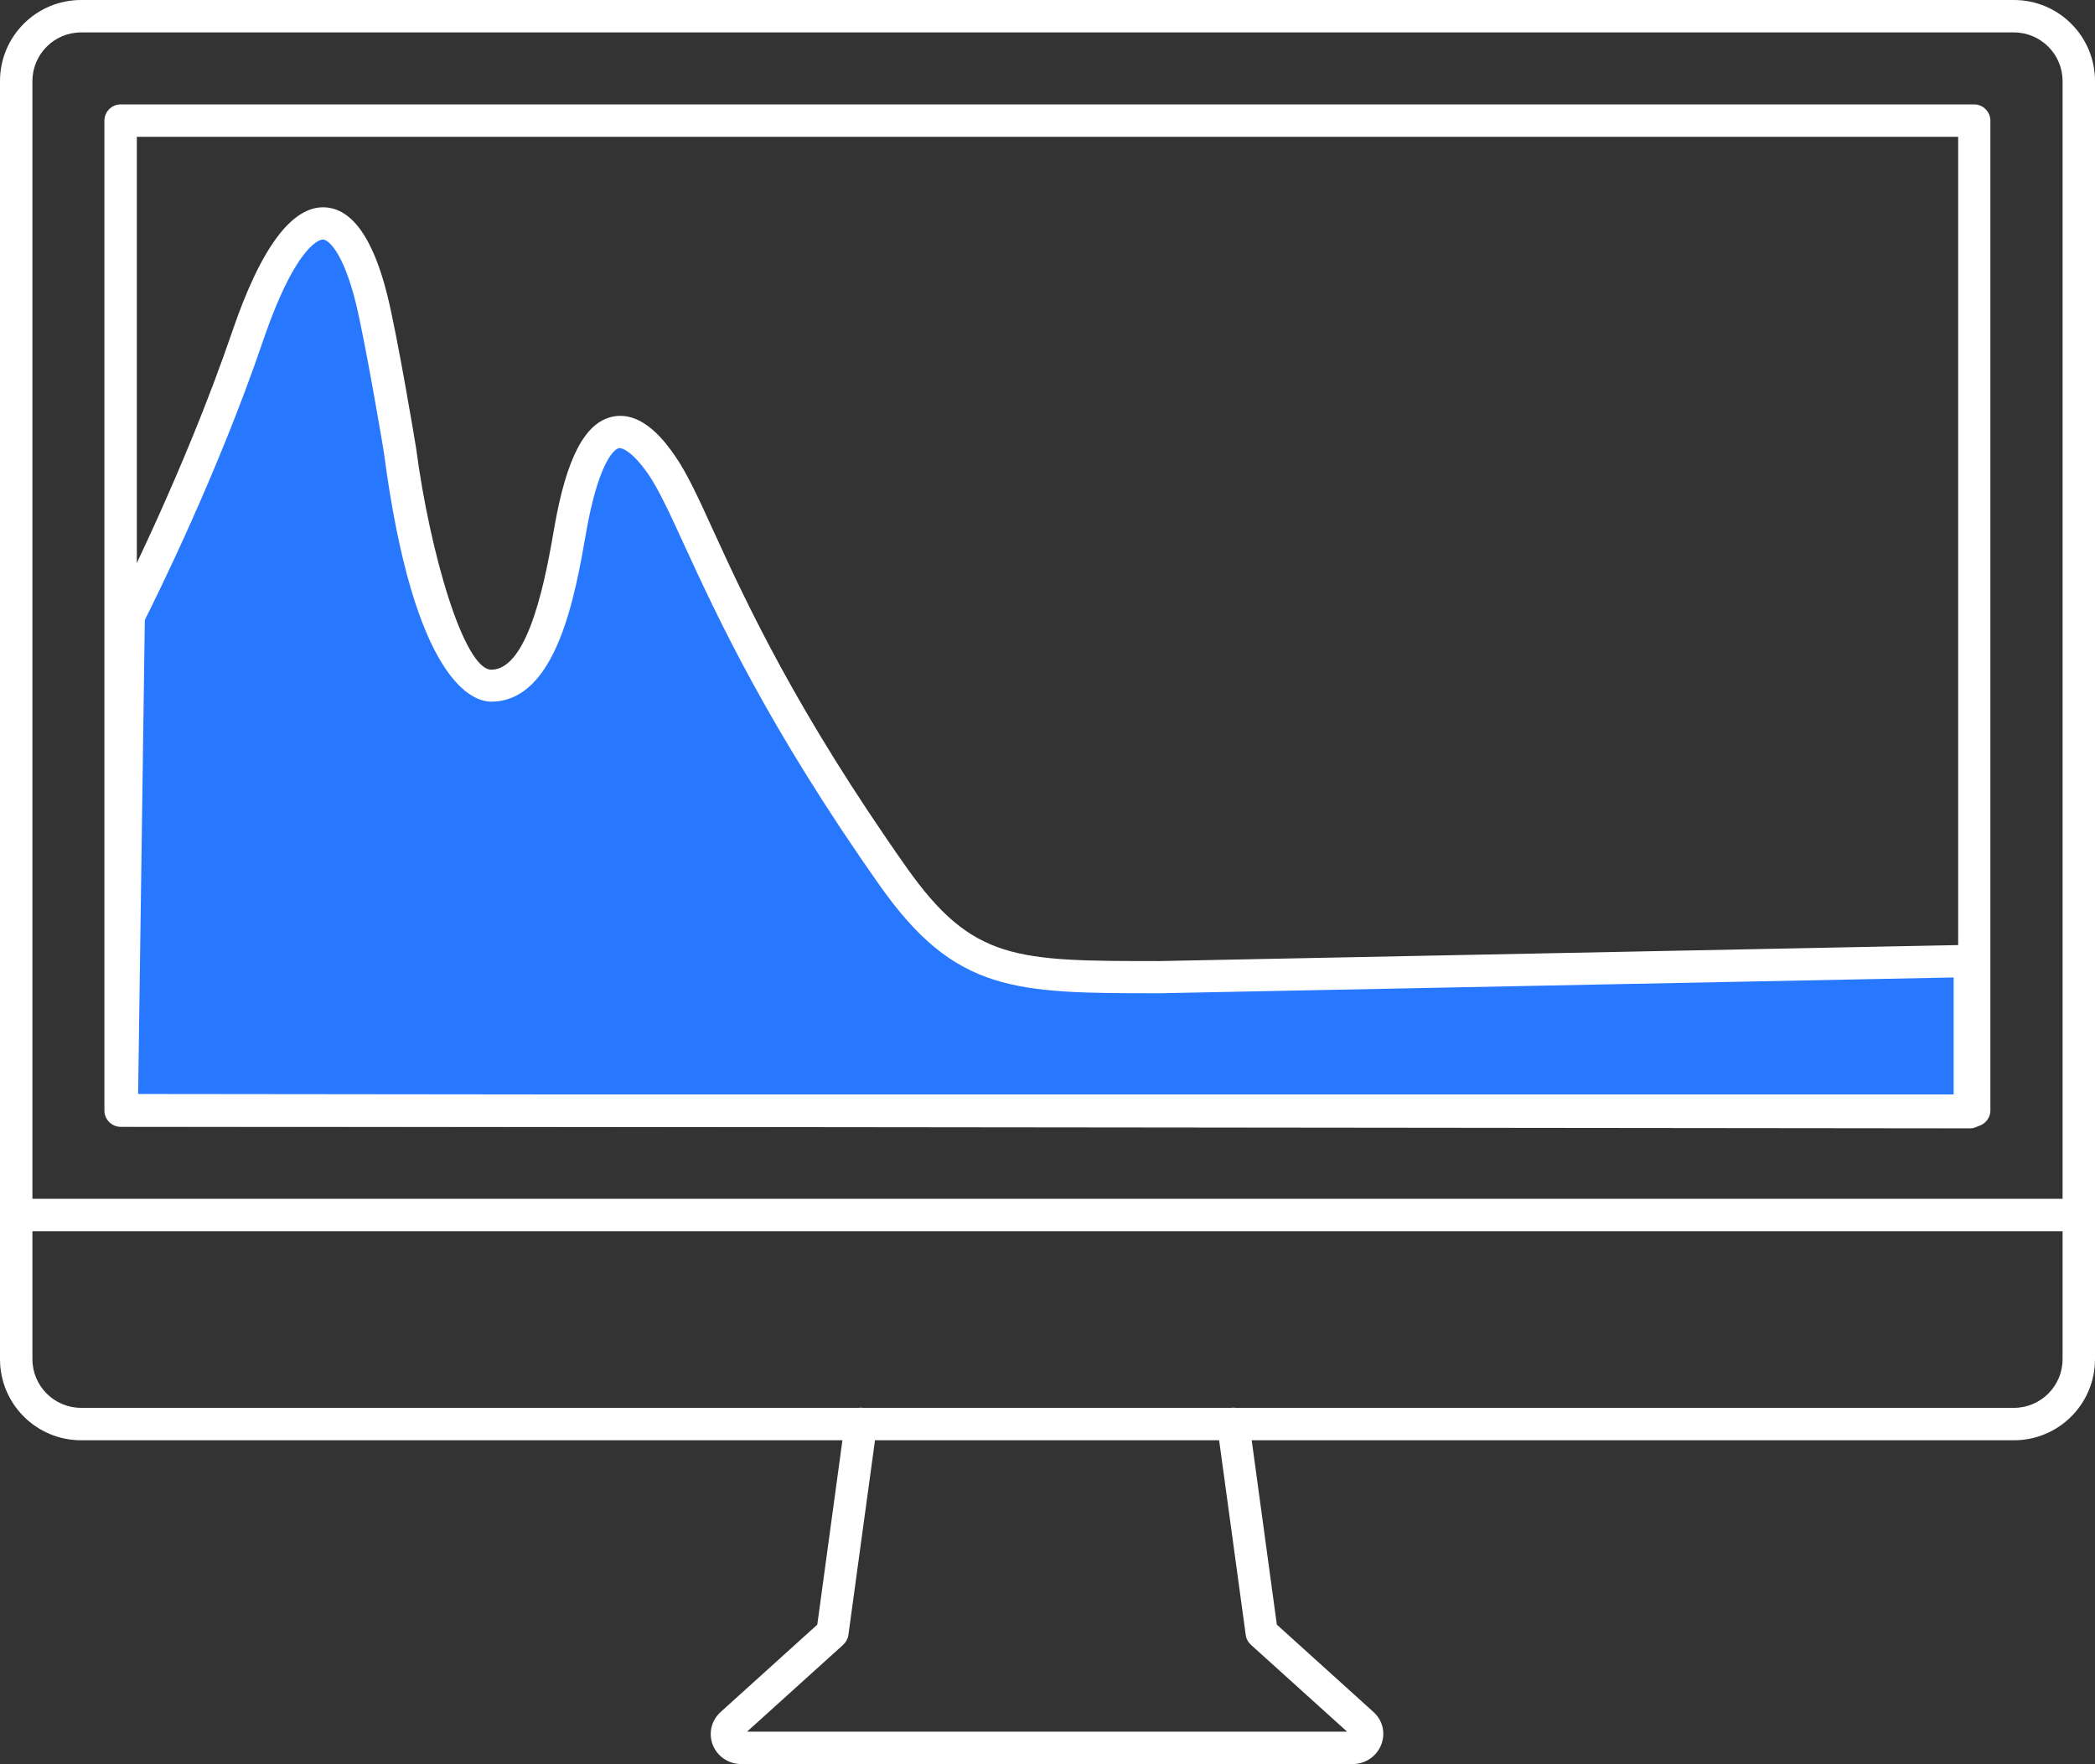
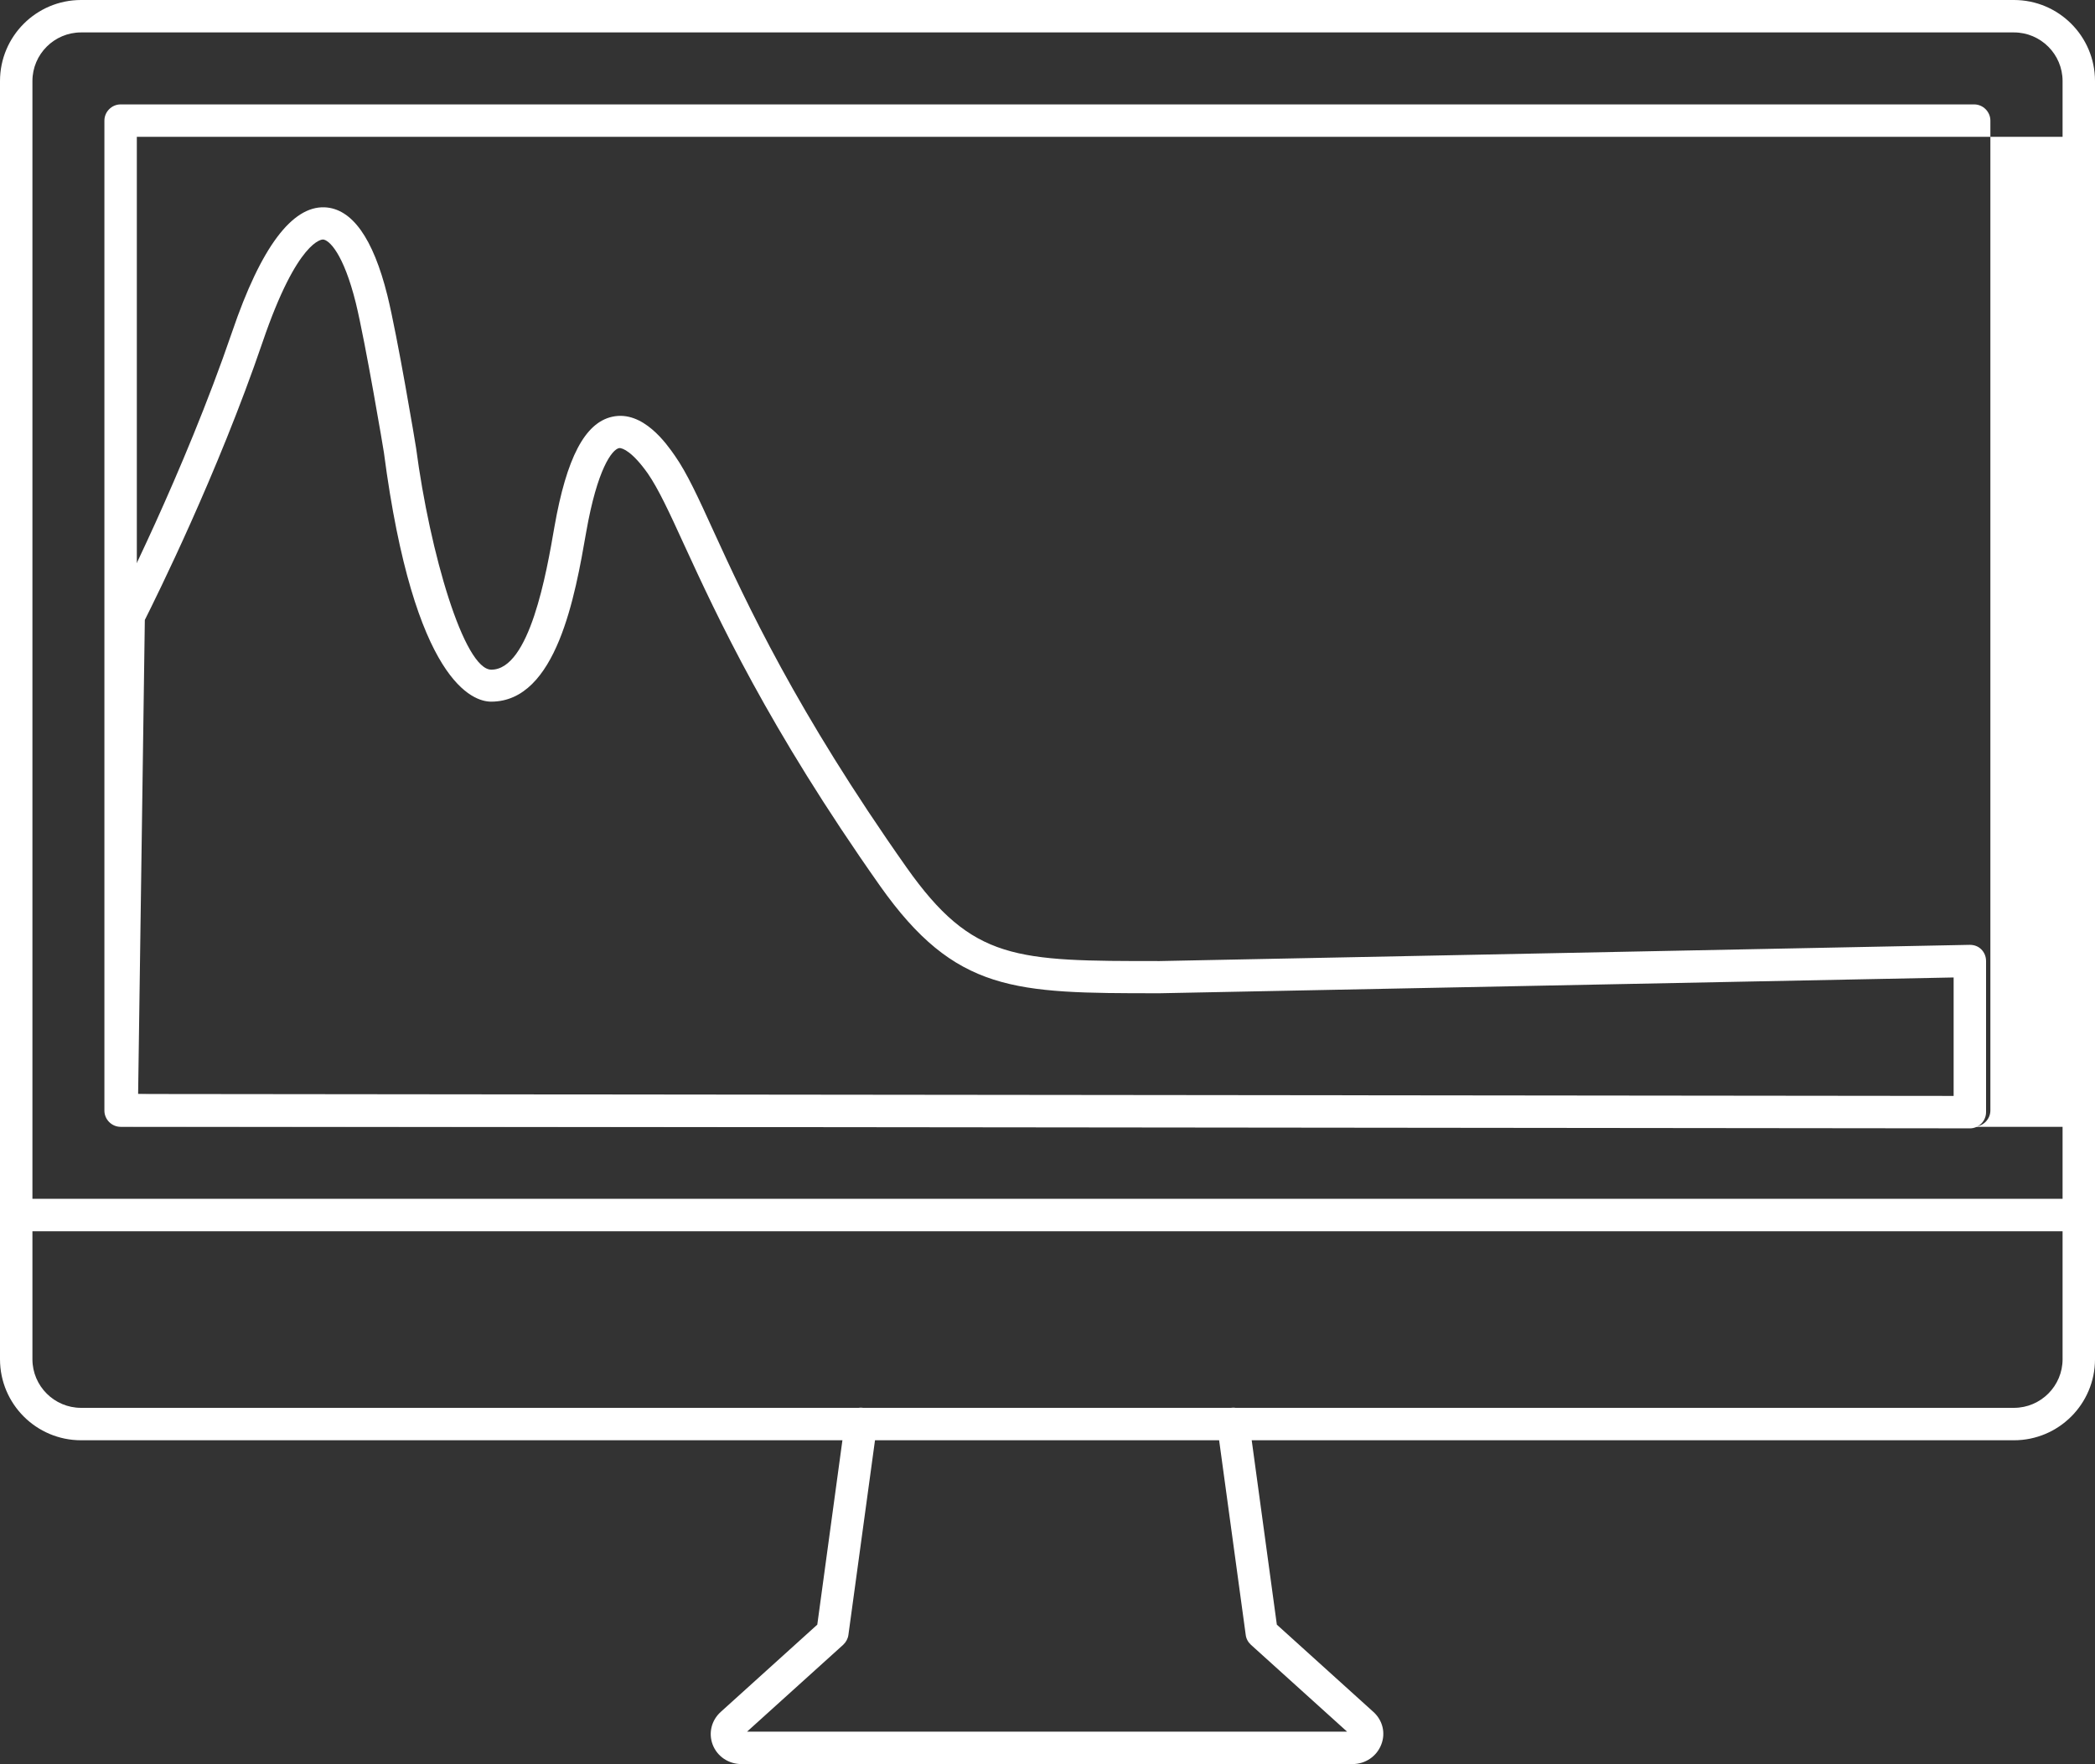
<svg xmlns="http://www.w3.org/2000/svg" id="Layer_2" data-name="Layer 2" width="96.92" height="81.61" viewBox="0 0 96.92 81.61">
  <rect x="0" y="0" width="96.92" height="81.61" fill="#333333" stroke="none" />
  <defs>
    <style>
      .cls-1 {
        fill: #fff;
      }

      .cls-2 {
        fill: #2878ff;
      }
    </style>
  </defs>
  <g id="Layer_1-2" data-name="Layer 1">
    <path class="cls-1" d="m93.17,66.63H3.75c-2.07,0-3.75-1.68-3.75-3.75V3.75C0,1.68,1.68,0,3.75,0h89.42c2.07,0,3.75,1.68,3.75,3.75v59.13c0,2.07-1.68,3.75-3.75,3.75ZM3.75,1.5c-1.24,0-2.25,1.01-2.25,2.25v59.13c0,1.24,1.01,2.25,2.25,2.25h89.42c1.24,0,2.25-1.01,2.25-2.25V3.75c0-1.24-1.01-2.25-2.25-2.25H3.75Z" />
    <path class="cls-1" d="m96.17,56.96H.75c-.41,0-.75-.34-.75-.75s.34-.75.75-.75h95.42c.41,0,.75.34.75.75s-.34.75-.75.75Z" />
    <path class="cls-1" d="m62.61,81.61h-28.31c-.59,0-1.12-.35-1.33-.9-.2-.53-.06-1.12.37-1.51l4.47-4.04,1.28-9.39c.06-.41.44-.7.84-.64.41.06.7.43.64.84l-1.32,9.66c-.02.17-.11.34-.24.46l-4.45,4.02h27.76l-4.45-4.02c-.13-.12-.22-.28-.24-.46l-1.32-9.66c-.06-.41.23-.79.64-.84.4-.06.79.23.84.64l1.28,9.39,4.47,4.04c.43.39.57.98.36,1.51-.21.54-.73.9-1.33.9Zm-.05-1.3h.01-.01Z" />
    <g>
-       <path class="cls-2" d="m91.13,44.45l-37.49.75c-6.63,0-9.04,0-12.32-4.65-7.52-10.66-9.08-16.69-10.72-19.05-2.54-3.65-3.71.07-4.22,2.99-.51,2.92-1.31,7.23-3.66,7.23-2.79,0-4.22-10.88-4.22-10.88,0,0-.85-5.12-1.32-7.01-1.22-4.89-3.46-4.96-5.74,1.75-2.29,6.72-5.49,12.92-5.49,12.92l-.33,22.85,85.5.09v-6.99Z" />
      <path class="cls-1" d="m91.13,52.2h0l-85.5-.09c-.2,0-.39-.08-.53-.22s-.22-.34-.22-.54l.33-22.85c0-.12.03-.23.08-.33.03-.06,3.2-6.24,5.45-12.82,1.34-3.94,2.78-5.81,4.27-5.76,1.27.05,2.25,1.42,2.91,4.07.47,1.9,1.3,6.86,1.33,7.07.64,4.86,2.22,10.25,3.48,10.25,1.77,0,2.55-4.46,2.92-6.61.56-3.19,1.41-4.81,2.67-5.09,1.43-.32,2.53,1.27,2.9,1.8.56.8,1.08,1.93,1.79,3.49,1.52,3.32,3.83,8.33,8.93,15.56,3.06,4.33,5.06,4.33,11.71,4.33l37.47-.75c.22,0,.4.07.54.21.14.14.22.33.22.54v6.99c0,.2-.08.39-.22.53s-.33.22-.53.22Zm-84.74-1.59l83.99.09v-5.48l-36.72.73h-.11c-6.6,0-9.35-.03-12.84-4.97-5.18-7.35-7.52-12.43-9.07-15.8-.68-1.49-1.18-2.56-1.66-3.26-.71-1.01-1.18-1.21-1.34-1.19-.33.07-1.01.97-1.52,3.88-.51,2.93-1.37,7.85-4.4,7.85-.81,0-3.56-.83-4.96-11.53,0-.03-.85-5.08-1.3-6.92-.57-2.29-1.24-2.92-1.52-2.93-.03,0-1.17-.01-2.79,4.74-2.08,6.1-4.94,11.84-5.45,12.86l-.31,21.92Z" />
    </g>
-     <path class="cls-1" d="m91.34,52.13H5.58c-.41,0-.75-.34-.75-.75V5.58c0-.41.34-.75.75-.75h85.75c.41,0,.75.34.75.75v45.79c0,.41-.34.75-.75.75Zm-85-1.5h84.25V6.33H6.33v44.29Z" />
+     <path class="cls-1" d="m91.34,52.13H5.58c-.41,0-.75-.34-.75-.75V5.58c0-.41.34-.75.75-.75h85.75c.41,0,.75.34.75.75v45.79c0,.41-.34.75-.75.75Zh84.25V6.33H6.33v44.29Z" />
  </g>
</svg>